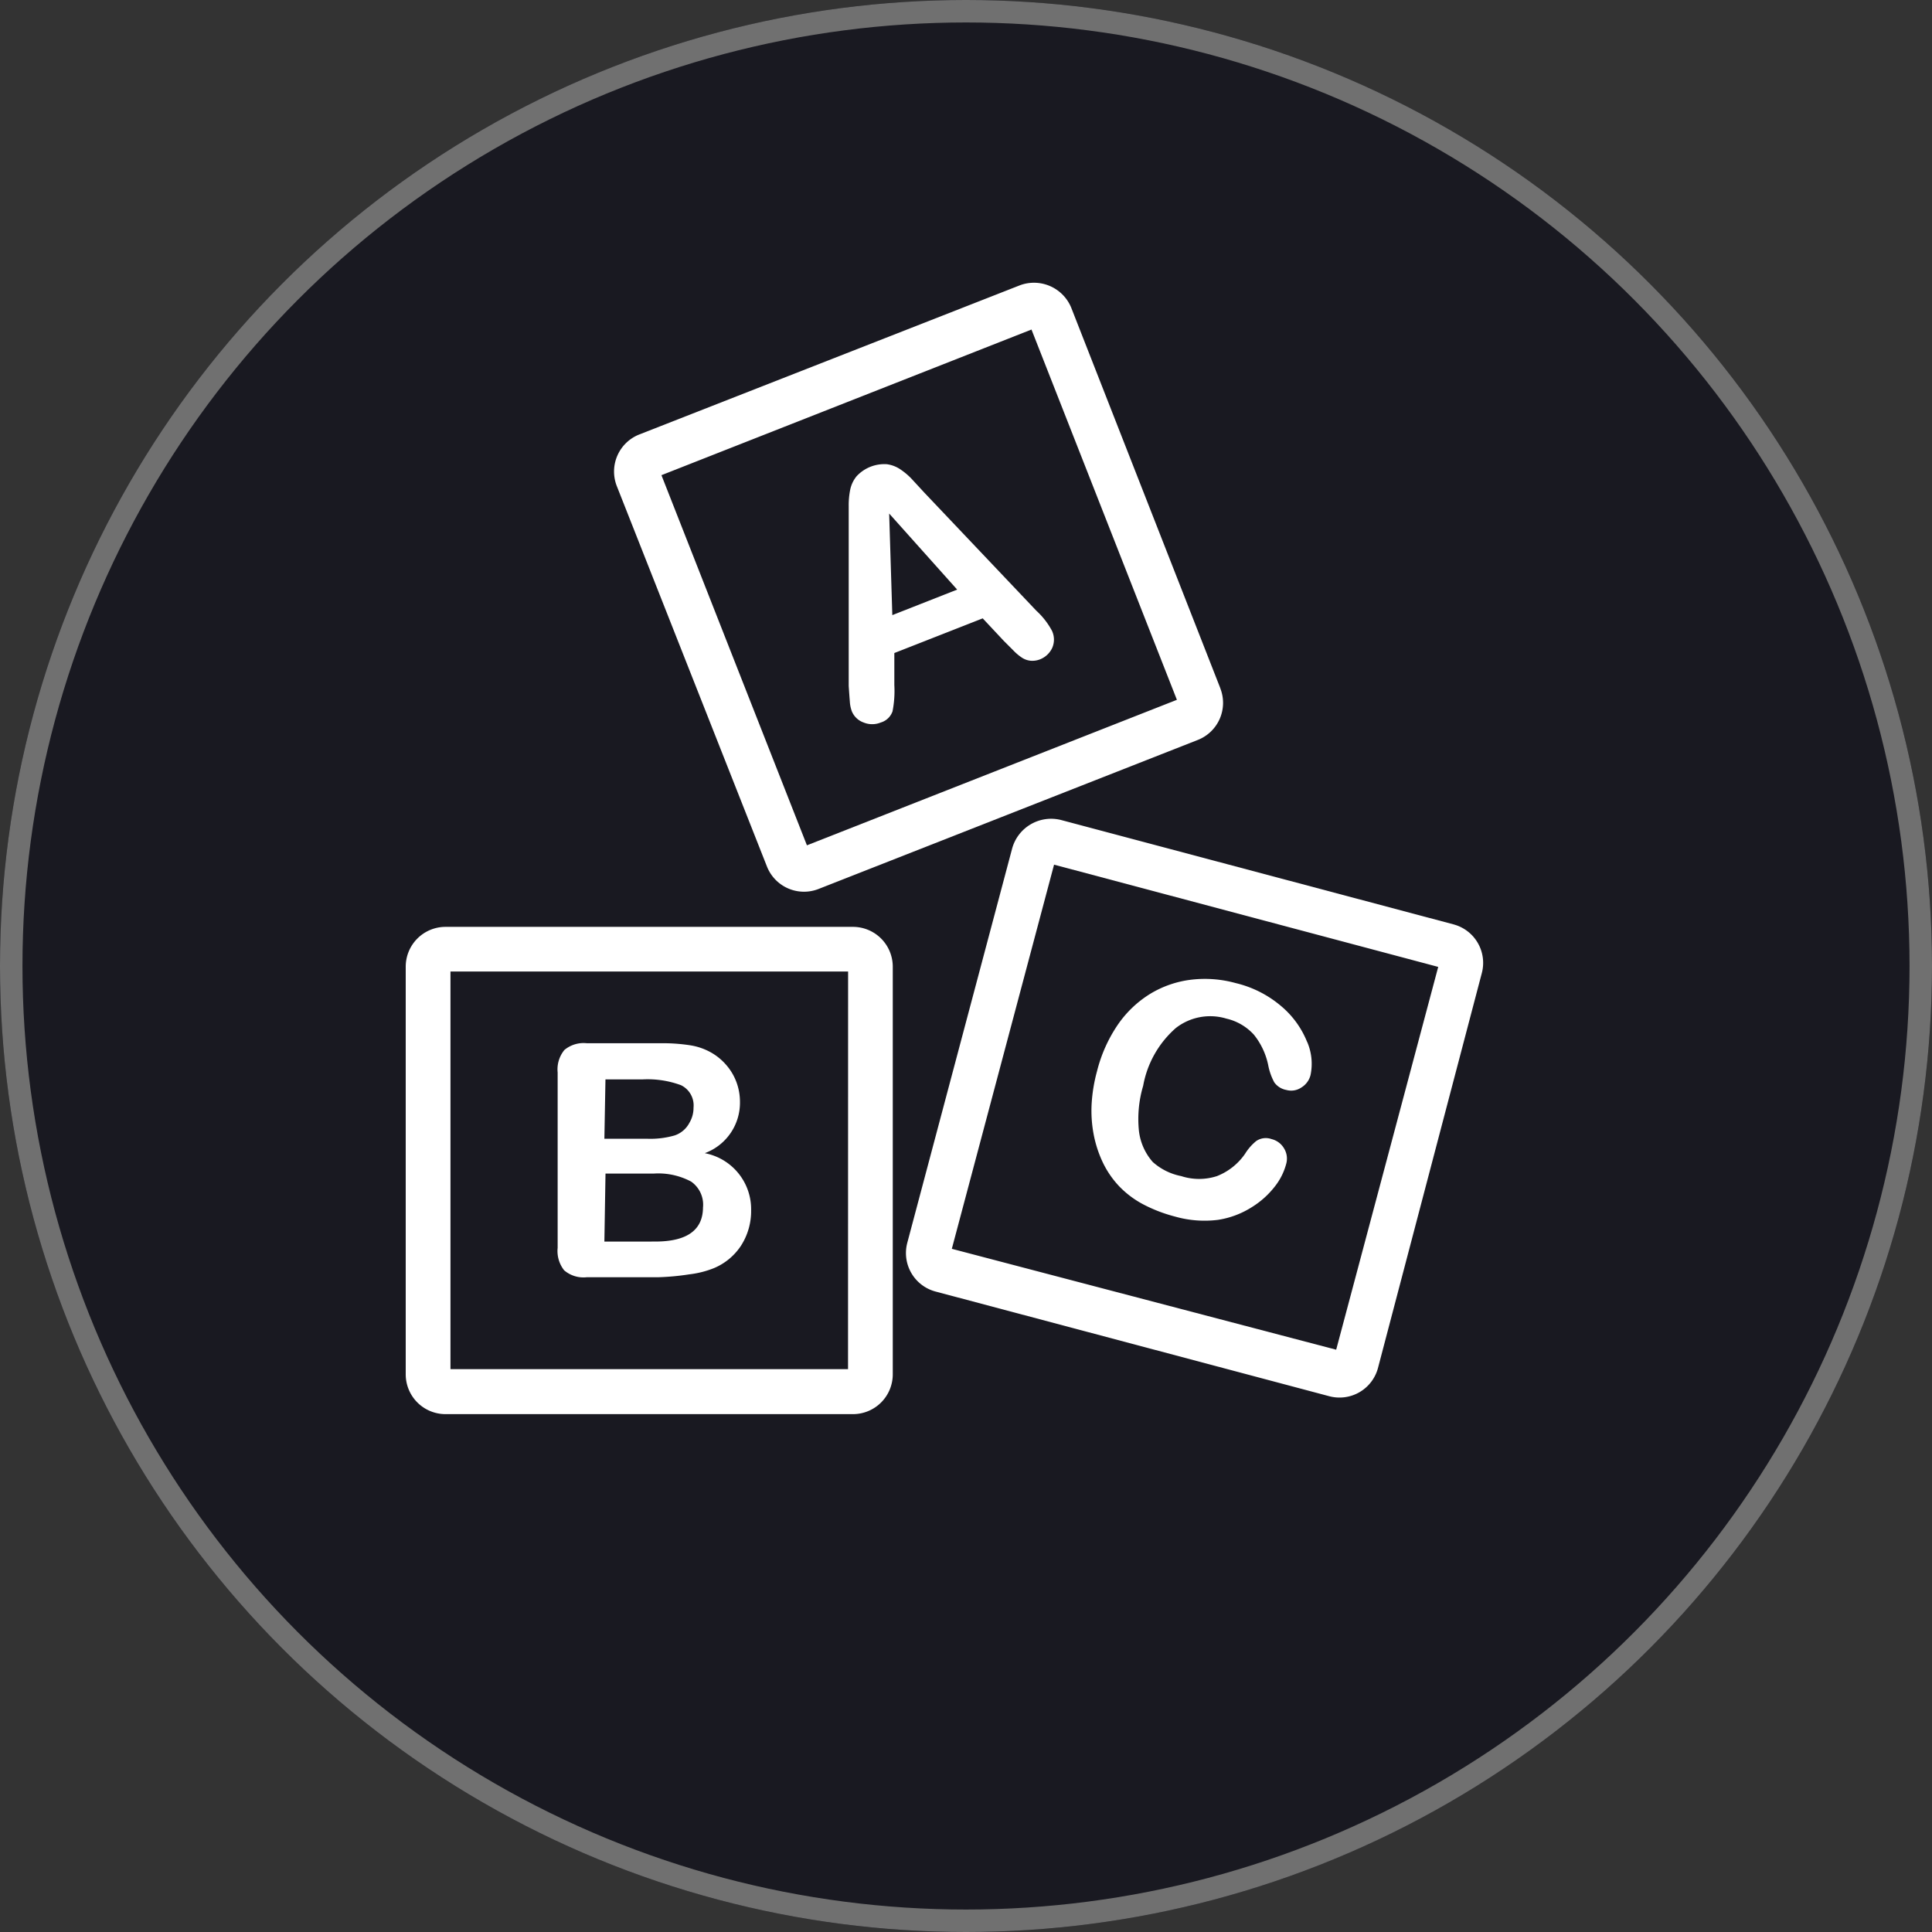
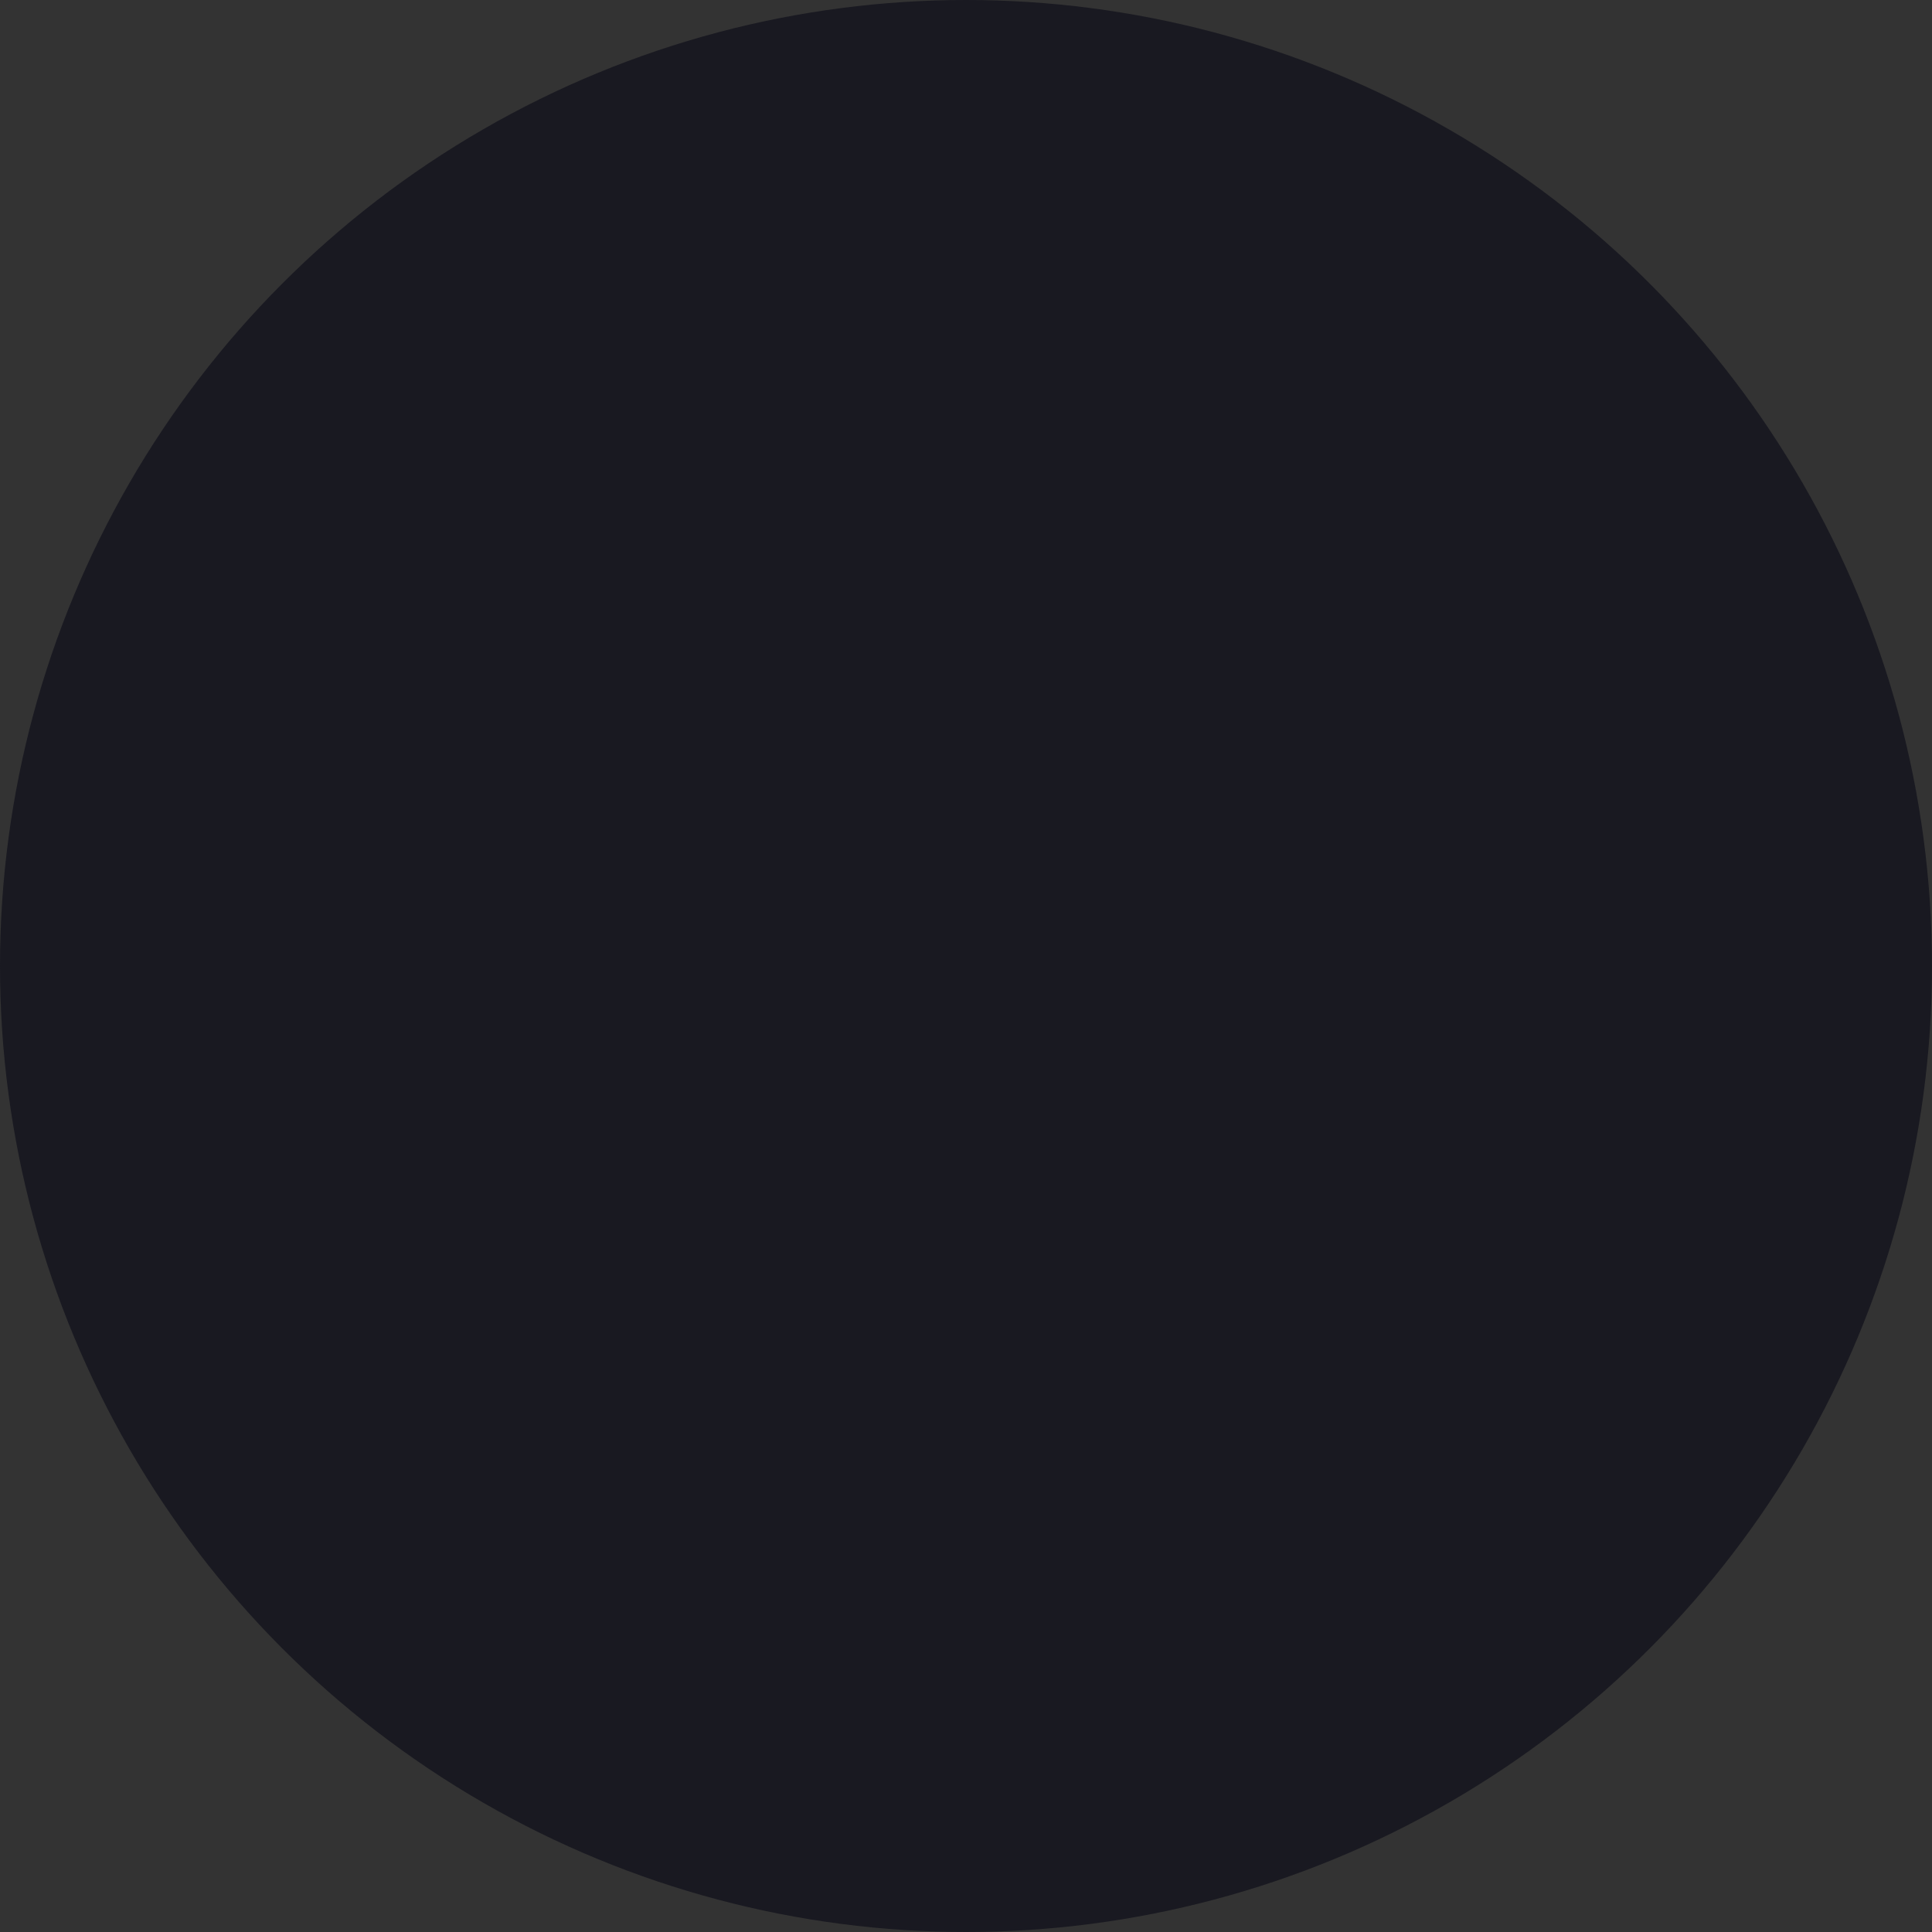
<svg xmlns="http://www.w3.org/2000/svg" width="86" height="86" viewBox="0 0 86 86">
  <rect x="0" y="0" width="86" height="86" fill="#333333" stroke="none" />
  <defs>
    <clipPath id="clip-path">
-       <rect id="Rectángulo_9052" data-name="Rectángulo 9052" width="47.965" height="50.361" fill="none" />
-     </clipPath>
+       </clipPath>
  </defs>
  <g id="Grupo_23765" data-name="Grupo 23765" transform="translate(-255.432 -10210.221)">
    <g id="Elipse_6" data-name="Elipse 6" transform="translate(255.432 10210.221)" fill="#191921" stroke="#707070" stroke-width="1">
      <circle cx="43" cy="43" r="43" stroke="none" />
-       <circle cx="43" cy="43" r="42.5" fill="none" />
    </g>
    <g id="Grupo_23365" data-name="Grupo 23365" transform="translate(273.492 10222.809)">
      <g id="Grupo_23364" data-name="Grupo 23364" transform="translate(0 0)" clip-path="url(#clip-path)">
-         <path id="Trazado_29395" data-name="Trazado 29395" d="M42.344,18.045,35.711,1.116a1.792,1.792,0,0,0-2.3-1L16.481,6.752a1.773,1.773,0,0,0-1,2.3l6.682,16.93a1.773,1.773,0,0,0,2.3,1l16.88-6.633a1.773,1.773,0,0,0,1-2.3m-18.4,6.991L17.467,8.564,33.939,2.081l6.473,16.482Z" transform="translate(-6.084 0)" fill="#fff" />
-         <path id="Trazado_29396" data-name="Trazado 29396" d="M19.908,47.474H1.772A1.773,1.773,0,0,0,0,49.247V67.392a1.772,1.772,0,0,0,1.772,1.772H19.908a1.772,1.772,0,0,0,1.772-1.772V49.247a1.773,1.773,0,0,0-1.772-1.773m-.219,19.688H1.992v-17.7h17.7Z" transform="translate(0 -18.804)" fill="#fff" />
        <path id="Trazado_29397" data-name="Trazado 29397" d="M61.289,44.219,43.762,39.558a1.8,1.8,0,0,0-2.171,1.295L36.93,58.38a1.773,1.773,0,0,0,1.254,2.17h0l17.527,4.66a1.772,1.772,0,0,0,2.17-1.254h0L62.5,46.39a1.773,1.773,0,0,0-1.215-2.171M56.021,63.14,38.912,58.649l4.551-17.1,17.1,4.551Z" transform="translate(-14.603 -15.648)" fill="#fff" />
        <path id="Trazado_29398" data-name="Trazado 29398" d="M41.712,20.809a3.347,3.347,0,0,0-.707-.916l-4.979-5.249-.588-.637a3,3,0,0,0-.488-.408,1.4,1.4,0,0,0-.6-.229A1.681,1.681,0,0,0,33,13.908a1.382,1.382,0,0,0-.279.578,3.5,3.5,0,0,0-.07.757v8q.03.448.05.687a1.491,1.491,0,0,0,.089.438.887.887,0,0,0,.528.5,1,1,0,0,0,.757,0,.786.786,0,0,0,.527-.5,4.716,4.716,0,0,0,.08-1.166V21.775l3.934-1.544.936,1,.428.428a2.194,2.194,0,0,0,.408.339.861.861,0,0,0,.368.12.935.935,0,0,0,.428-.069,1,1,0,0,0,.528-.508.922.922,0,0,0,0-.727m-7.12-.727-.14-4.522,3.027,3.386Z" transform="translate(-12.932 -5.294)" fill="#fff" />
-         <path id="Trazado_29399" data-name="Trazado 29399" d="M17.761,60.934a2.391,2.391,0,0,0,1.554-2.28,2.512,2.512,0,0,0-.149-.857,2.454,2.454,0,0,0-.429-.746,2.555,2.555,0,0,0-.647-.558,2.744,2.744,0,0,0-1-.358,7.892,7.892,0,0,0-1.285-.09H12.5a1.334,1.334,0,0,0-1,.3,1.362,1.362,0,0,0-.3,1v7.807a1.385,1.385,0,0,0,.289,1,1.315,1.315,0,0,0,1.006.309H15.68a11.074,11.074,0,0,0,1.384-.129,4.265,4.265,0,0,0,1.1-.279,2.677,2.677,0,0,0,1.2-1,2.846,2.846,0,0,0,.448-1.573,2.539,2.539,0,0,0-2.052-2.539m-4.432-3.287h1.663a4.283,4.283,0,0,1,1.7.259,1,1,0,0,1,.557,1,1.291,1.291,0,0,1-.179.667,1.157,1.157,0,0,1-.658.568,3.877,3.877,0,0,1-1.215.149H13.28Zm4.342,5.686q0,1.534-2.131,1.533H13.28l.05-3.027h2.161a3.1,3.1,0,0,1,1.653.359,1.256,1.256,0,0,1,.528,1.135" transform="translate(-4.437 -22.195)" fill="#fff" />
        <path id="Trazado_29400" data-name="Trazado 29400" d="M60.143,54.116A4.052,4.052,0,0,0,58.959,52.5a4.842,4.842,0,0,0-1.992-1,5.155,5.155,0,0,0-1.992-.15,4.568,4.568,0,0,0-1.813.627,4.809,4.809,0,0,0-1.444,1.375,6.469,6.469,0,0,0-.926,2.071,7.043,7.043,0,0,0-.239,1.444,5.646,5.646,0,0,0,.089,1.364,5.159,5.159,0,0,0,.4,1.235,4.138,4.138,0,0,0,.757,1.1,4.22,4.22,0,0,0,1.056.786,6.616,6.616,0,0,0,1.4.538,4.8,4.8,0,0,0,1.922.149,3.914,3.914,0,0,0,1.524-.577,3.863,3.863,0,0,0,1-.9,2.763,2.763,0,0,0,.508-1,.868.868,0,0,0-.089-.7.887.887,0,0,0-.558-.418.756.756,0,0,0-.687.089,2.257,2.257,0,0,0-.488.558,2.732,2.732,0,0,1-1.255,1,2.574,2.574,0,0,1-1.593,0,2.667,2.667,0,0,1-1.265-.627,2.538,2.538,0,0,1-.618-1.4,5.186,5.186,0,0,1,.19-1.992A4.471,4.471,0,0,1,54.3,53.5a2.488,2.488,0,0,1,2.251-.419,2.372,2.372,0,0,1,1.225.717,3.182,3.182,0,0,1,.638,1.364,2.661,2.661,0,0,0,.269.757.847.847,0,0,0,.537.338.806.806,0,0,0,.667-.109.906.906,0,0,0,.408-.548,2.457,2.457,0,0,0-.149-1.484" transform="translate(-20.02 -20.327)" fill="#fff" />
      </g>
    </g>
  </g>
</svg>